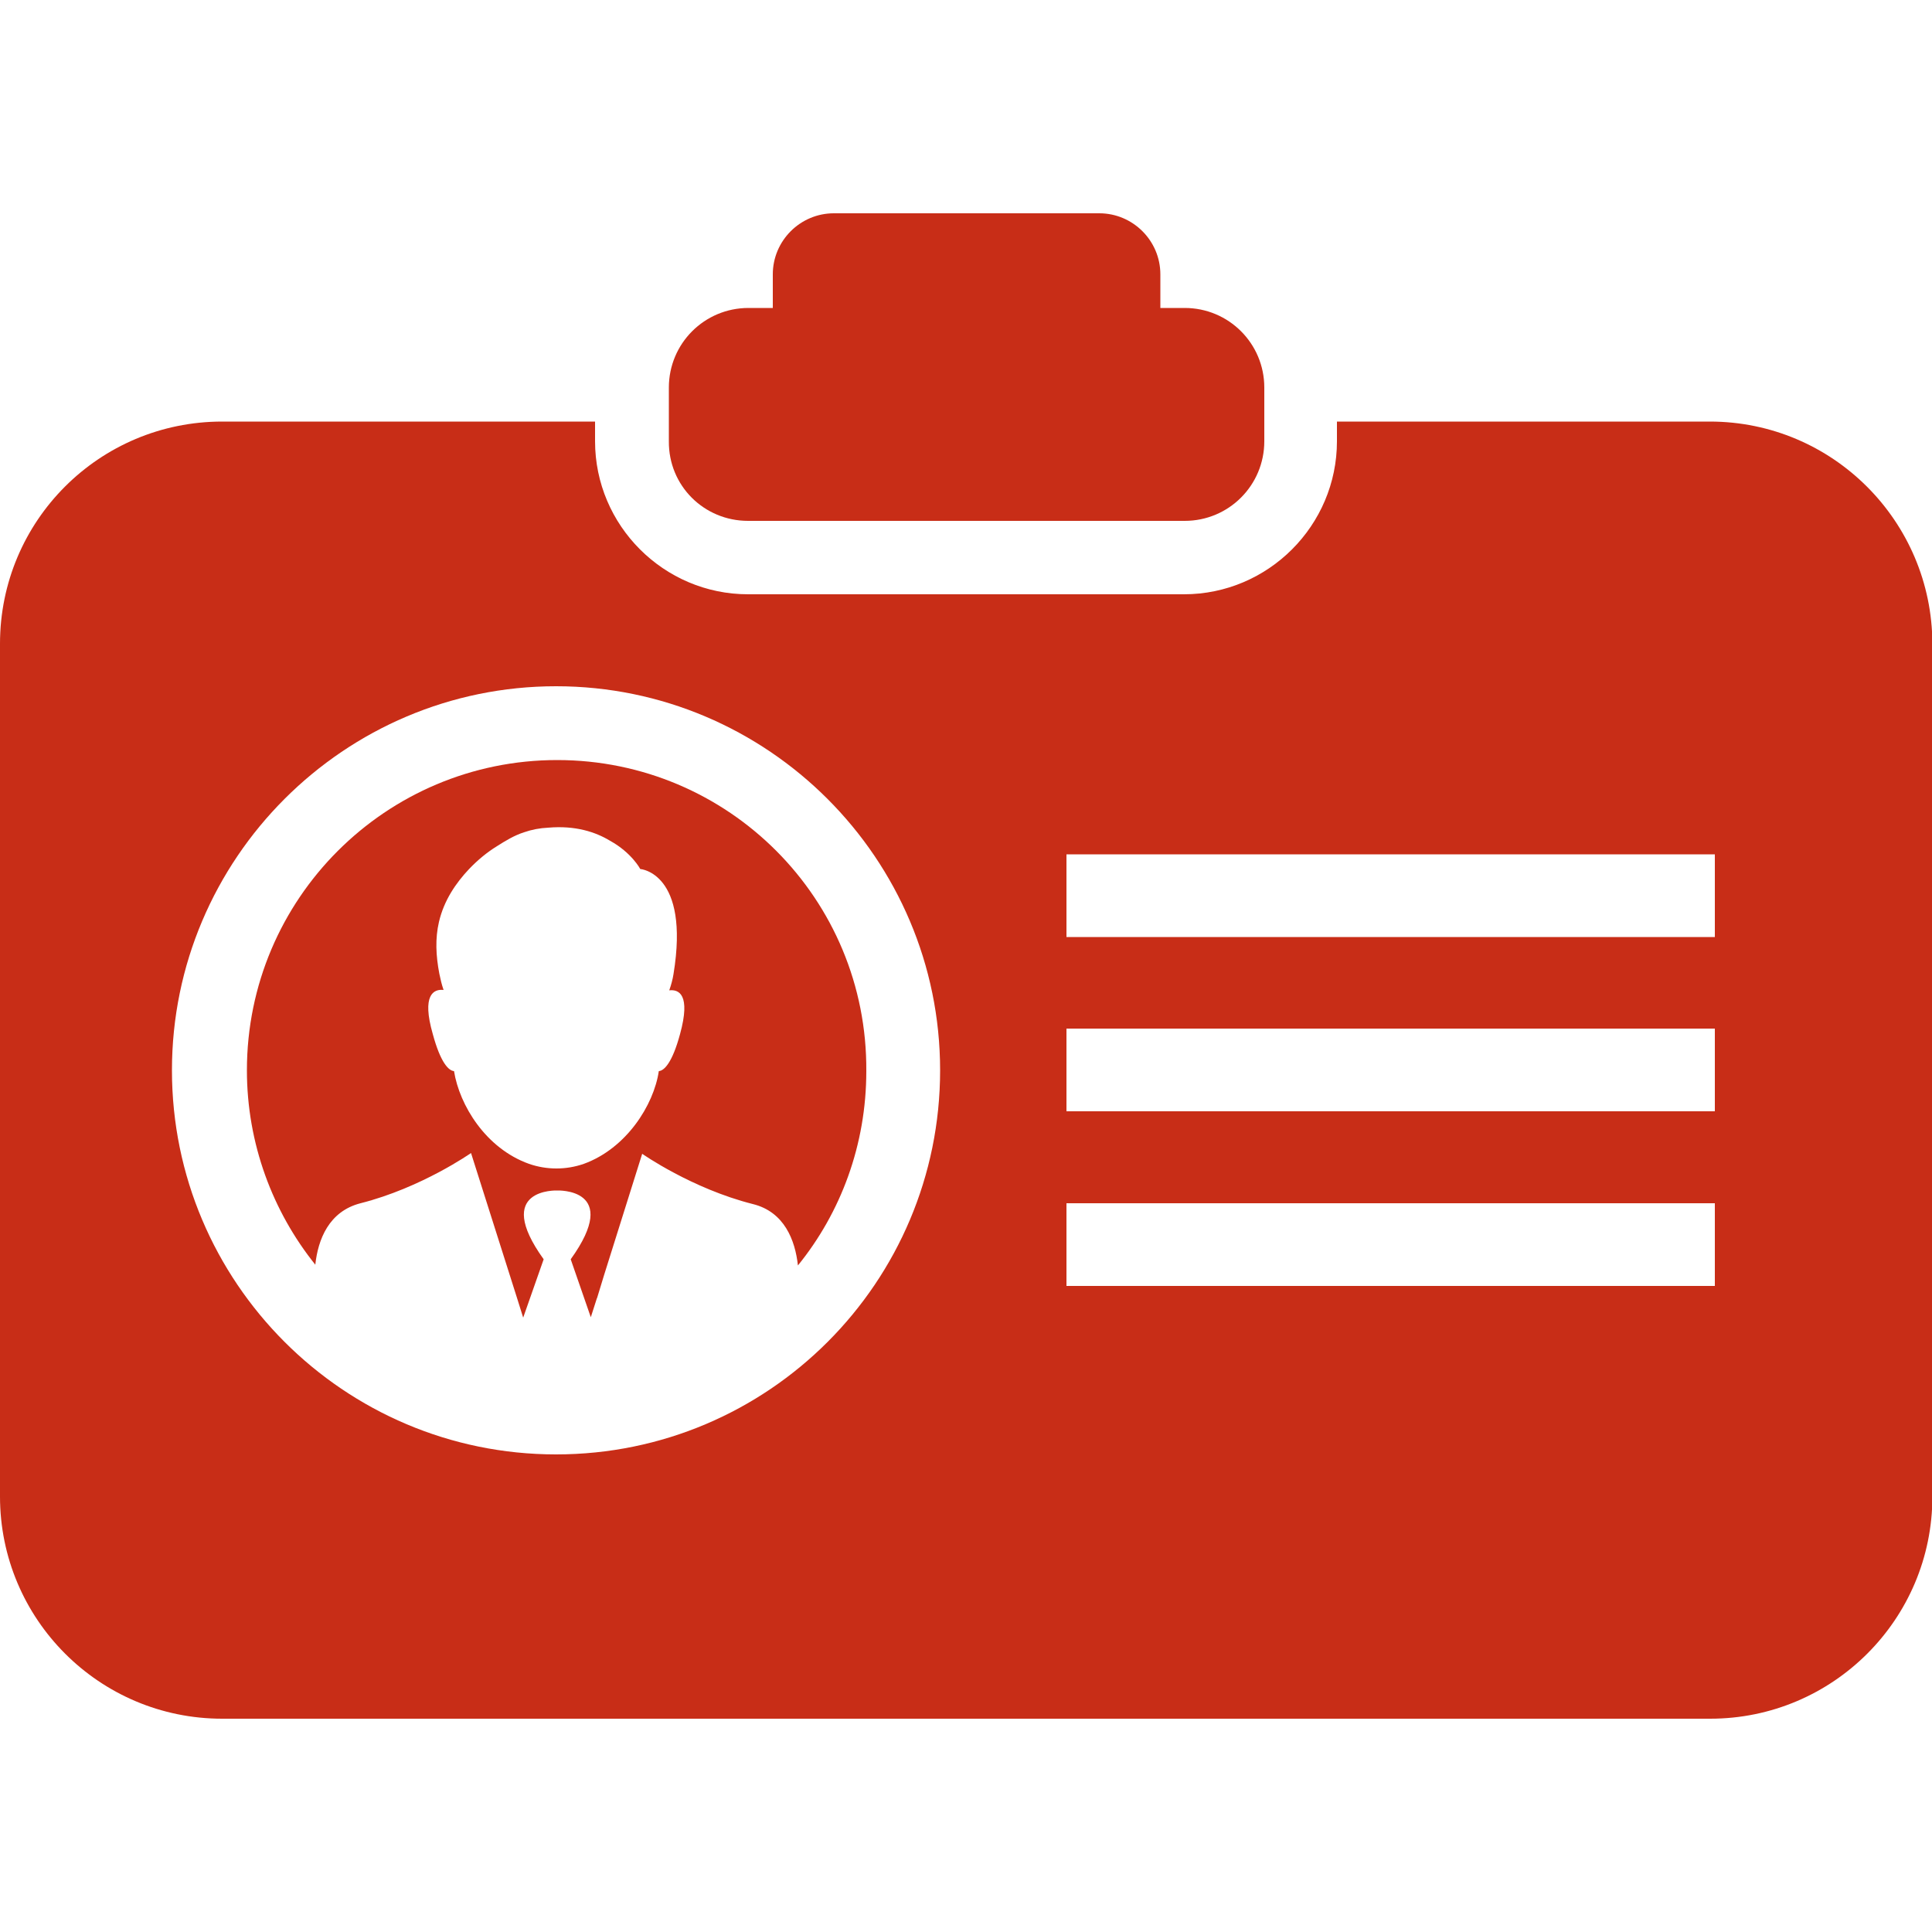
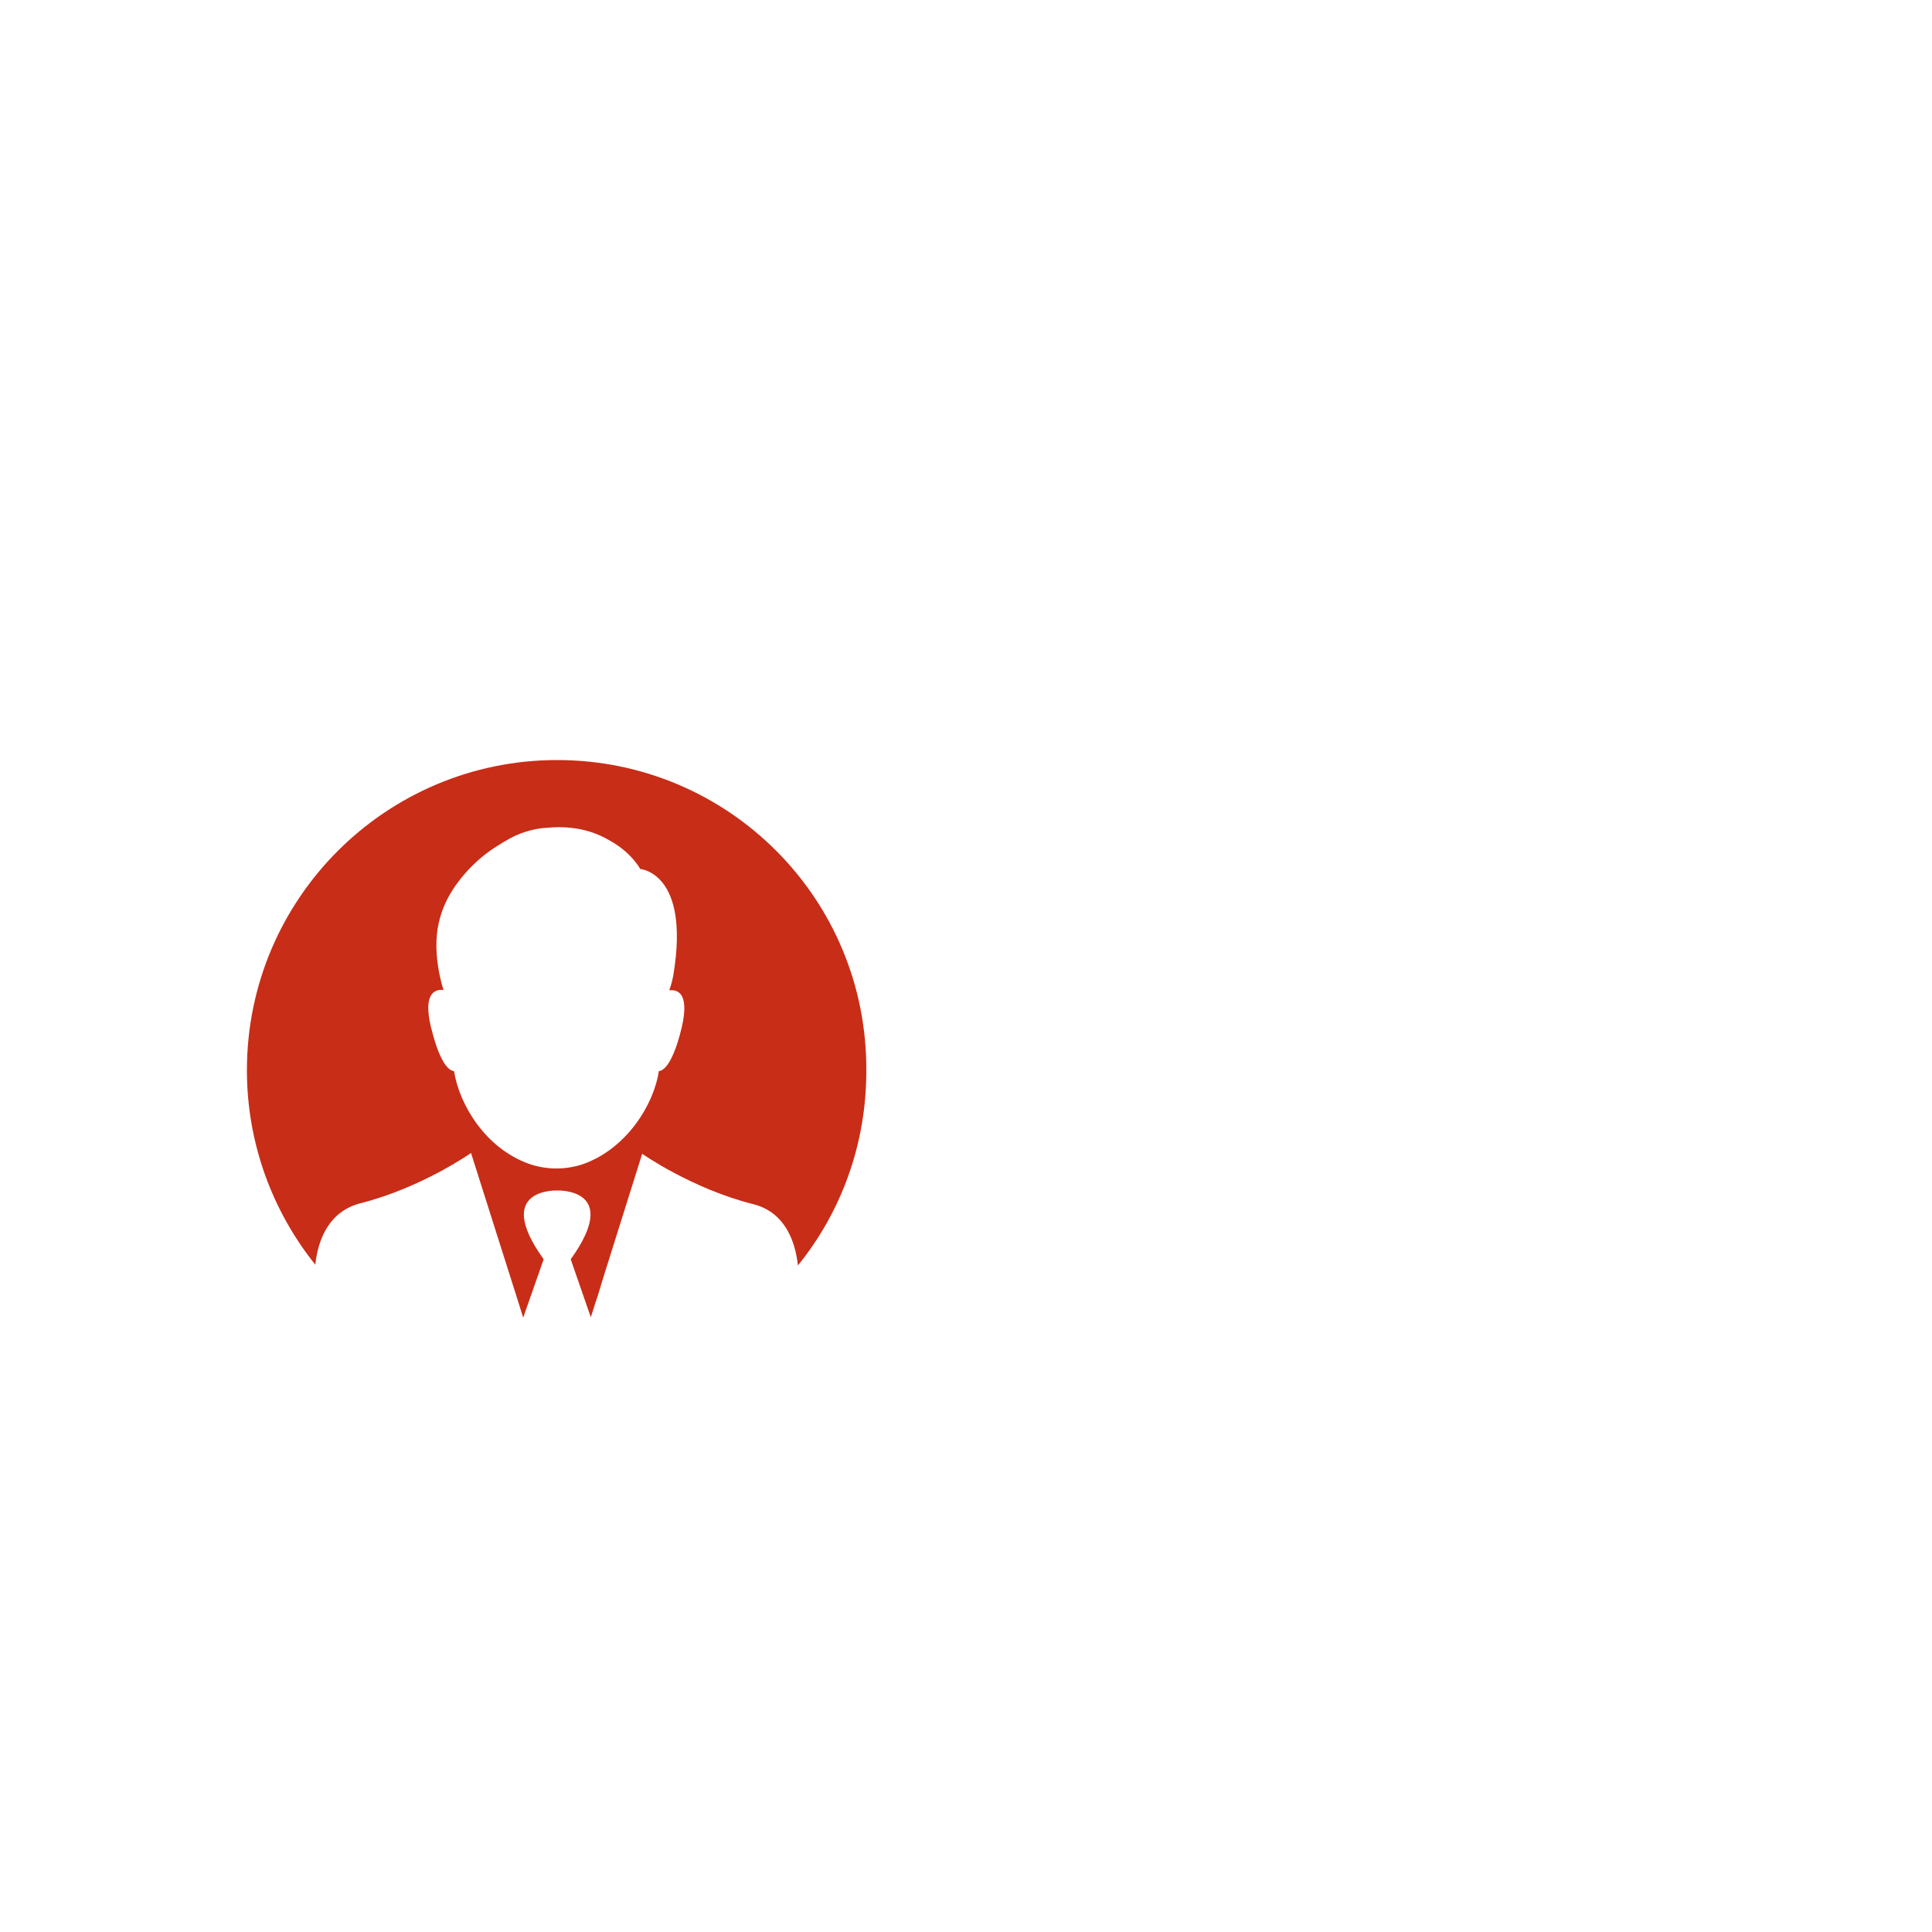
<svg xmlns="http://www.w3.org/2000/svg" version="1.1" id="Capa_1" x="0px" y="0px" viewBox="0 0 500 500" enable-background="new 0 0 500 500" xml:space="preserve">
  <g>
    <g>
-       <path fill="#C82D17" d="M193.6,134.8h113c11.4,0,20.6-9.2,20.6-20.6v-13.9c0-11.4-9.2-20.6-20.6-20.6h-6.3V71    c0-8.7-7.1-15.8-15.8-15.8h-68.7c-8.7,0-15.8,7.1-15.8,15.8v8.7h-6.3c-11.4,0-20.6,9.2-20.6,20.6v13.9    C173,125.7,182.2,134.8,193.6,134.8z" />
-       <path fill="#C82D17" d="M442.5,109.1h-96.5v5.1c0,21.8-17.8,39.6-39.6,39.6H193.6c-21.8,0-39.6-17.8-39.6-39.6v-5.1H57.5    C25.7,109.1,0,134.8,0,166.6v220.7c0,31.7,25.7,57.5,57.5,57.5h385.1c31.7,0,57.5-25.7,57.5-57.5V166.6    C500,134.9,474.3,109.1,442.5,109.1z M143.9,376.4c-54.9,0-99.4-44.6-99.4-99.4s44.6-99.4,99.4-99.4s99.4,44.6,99.4,99.4    S198.9,376.4,143.9,376.4z M443.9,332.8H276v-21.4h167.8v21.4H443.9z M443.9,287.6H276v-21.4h167.8v21.4H443.9z M443.9,242.5H276    v-21.4h167.8v21.4H443.9z" />
      <path fill="#C82D17" d="M144.2,196.7c-44.3,0-80.3,35.9-80.3,80.3c0,19,6.7,36.6,17.7,50.3c0.7-6.5,3.5-13.8,11.7-15.9    c15.8-4,28.6-13,28.6-13l11.9,37.5l1.6,5.1l5.3-15.1c-13.3-18.5,3.5-17.8,3.5-17.8s16.8-0.7,3.5,17.8l5.2,15l1.6-5v0.1l1.8-5.9    l9.9-31.5c0,0,12.8,9,28.6,13c8.2,2,11,9.4,11.7,15.9c11.1-13.7,17.7-31.2,17.7-50.3C224.5,232.6,188.5,196.7,144.2,196.7z     M176,267.6c-2,7.4-4.1,9.5-5.5,9.6c-1.3,8.8-8.4,20-19.4,24c-4.6,1.6-9.6,1.6-14.2,0c-11.2-4-18-15.2-19.4-24    c-1.4-0.1-3.5-2.2-5.5-9.6c-2.9-10.1,0.2-11.7,2.8-11.4c-0.5-1.4-0.8-2.8-1.1-4.2l0,0c-0.9-4.7-1.1-9.1-0.1-13.4    c1.3-5.6,4.4-10.1,7.8-13.7c2.2-2.3,4.6-4.3,7.2-5.9c2.2-1.4,4.5-2.8,7-3.6l0,0c2-0.7,4.1-1.1,6.3-1.2c7-0.6,12.2,1.1,16,3.4    c5.6,3.1,7.8,7.3,7.8,7.3s12.9,0.9,8.6,27.2c-0.2,1.3-0.6,2.8-1.1,4.2C175.7,256,178.8,257.4,176,267.6z" />
    </g>
  </g>
</svg>